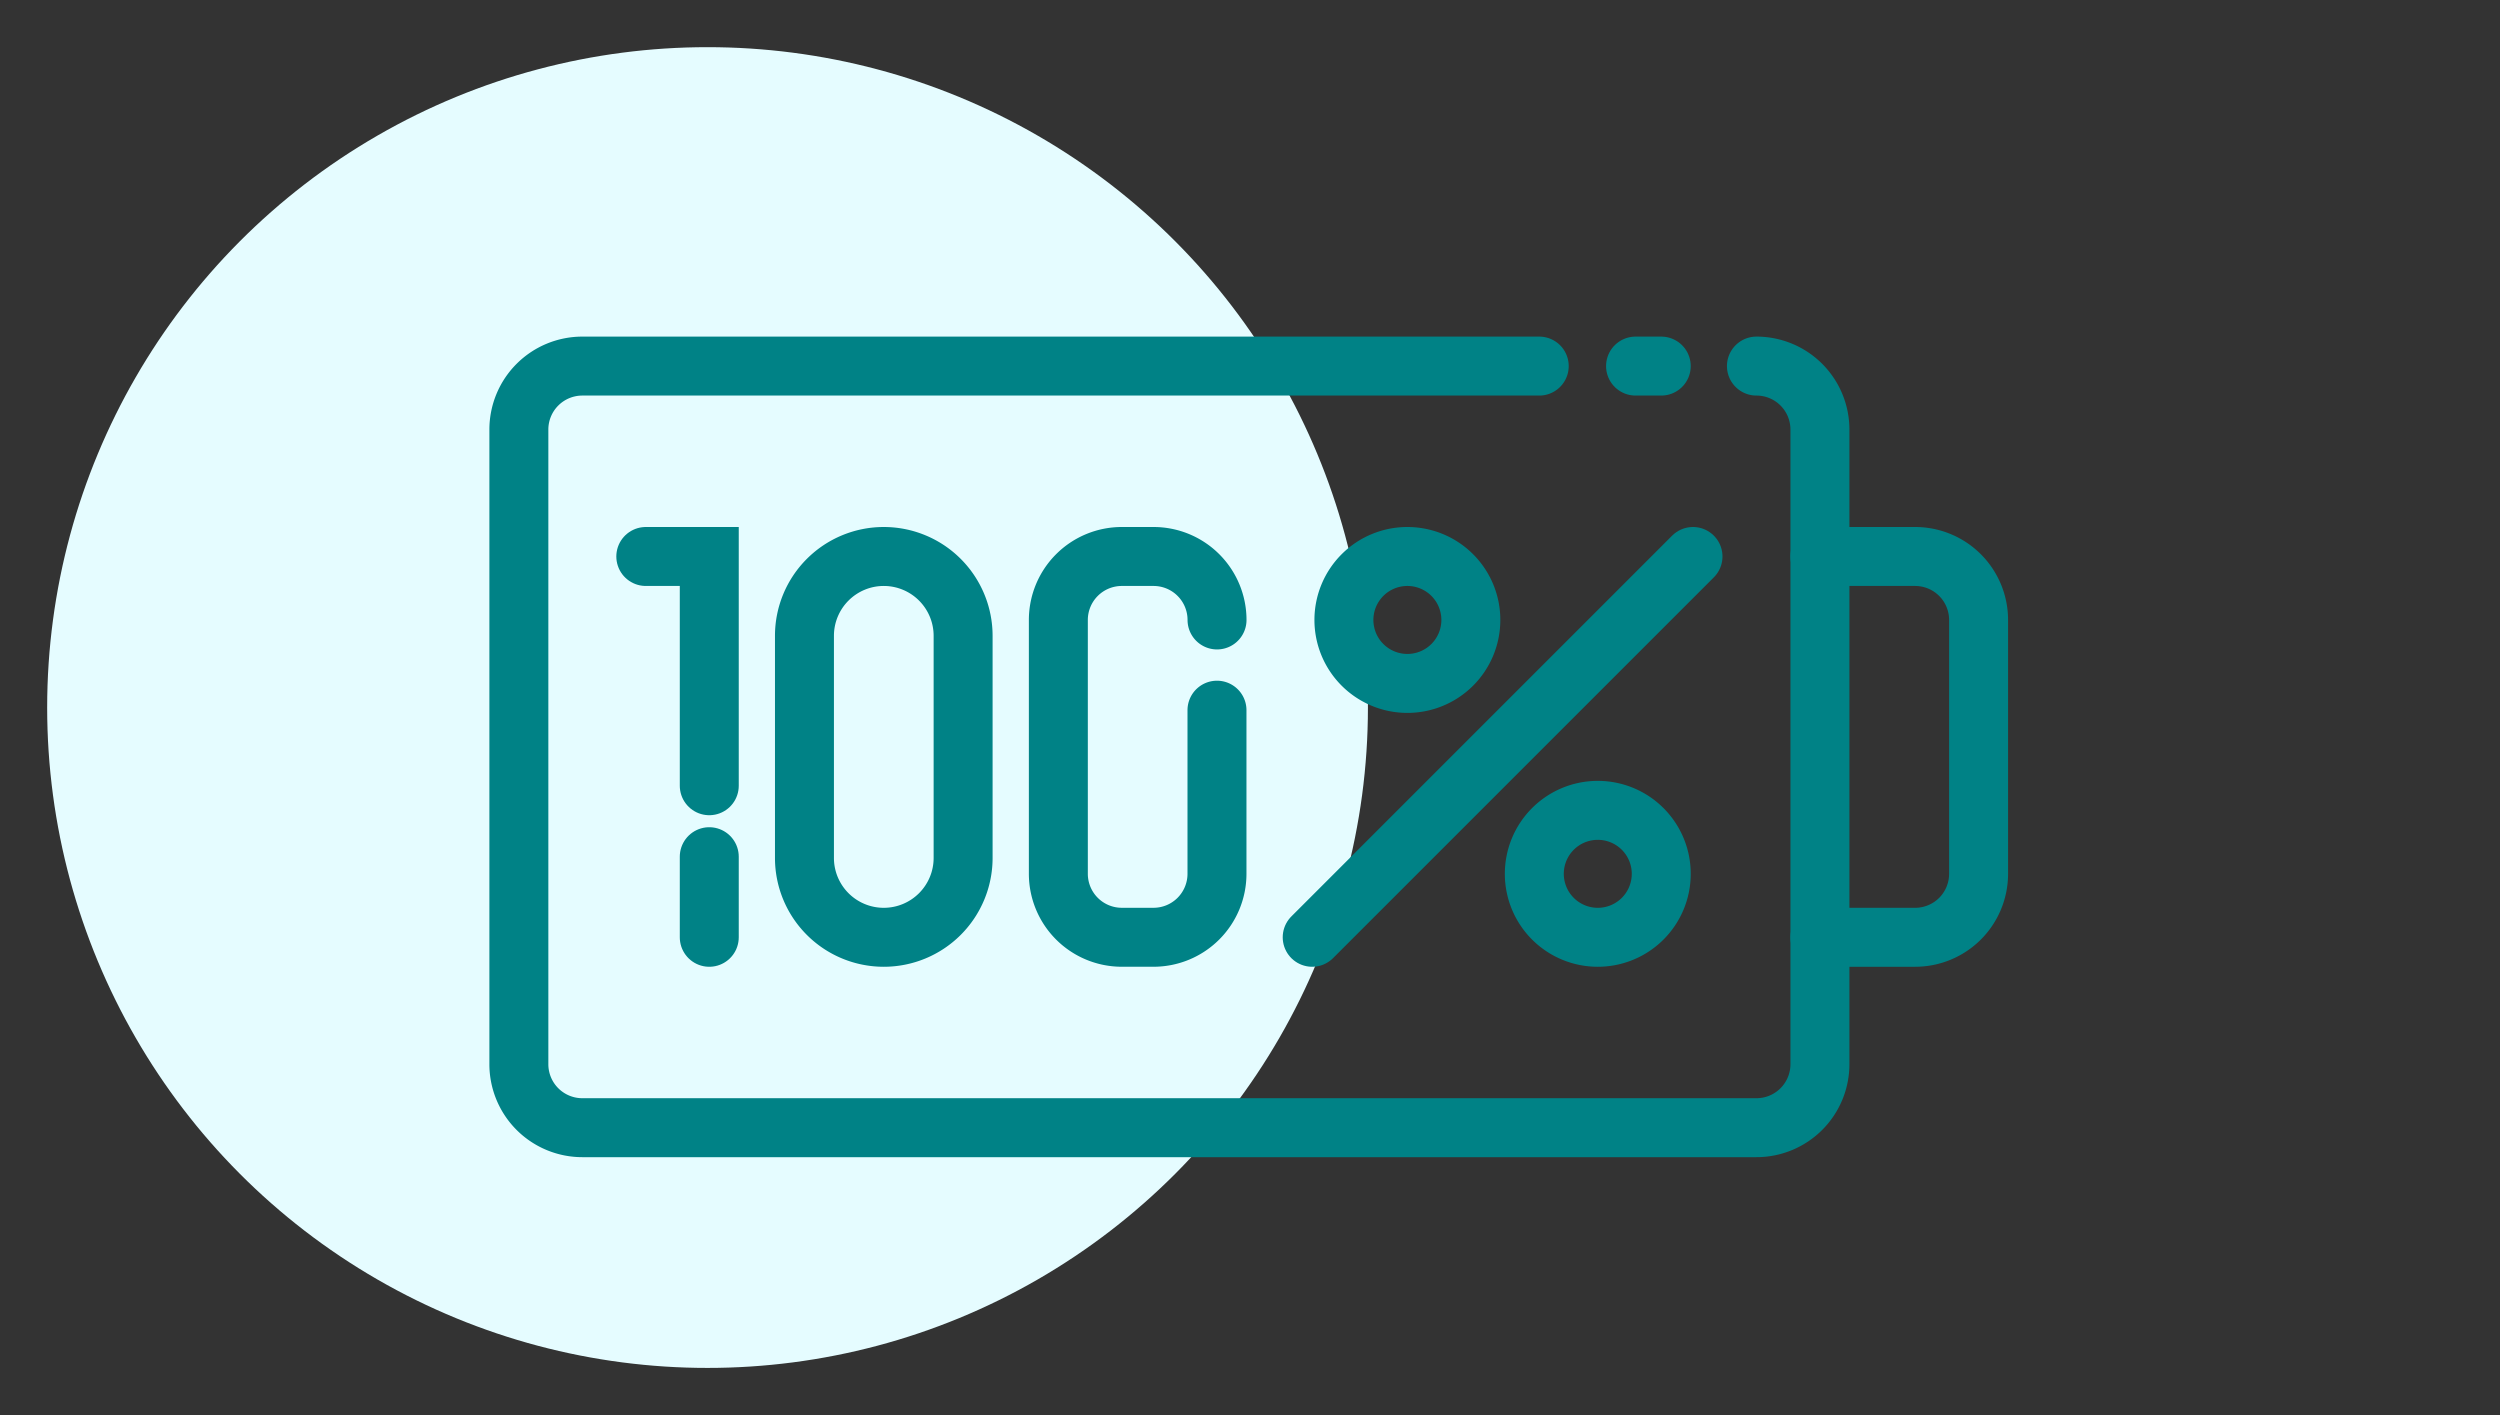
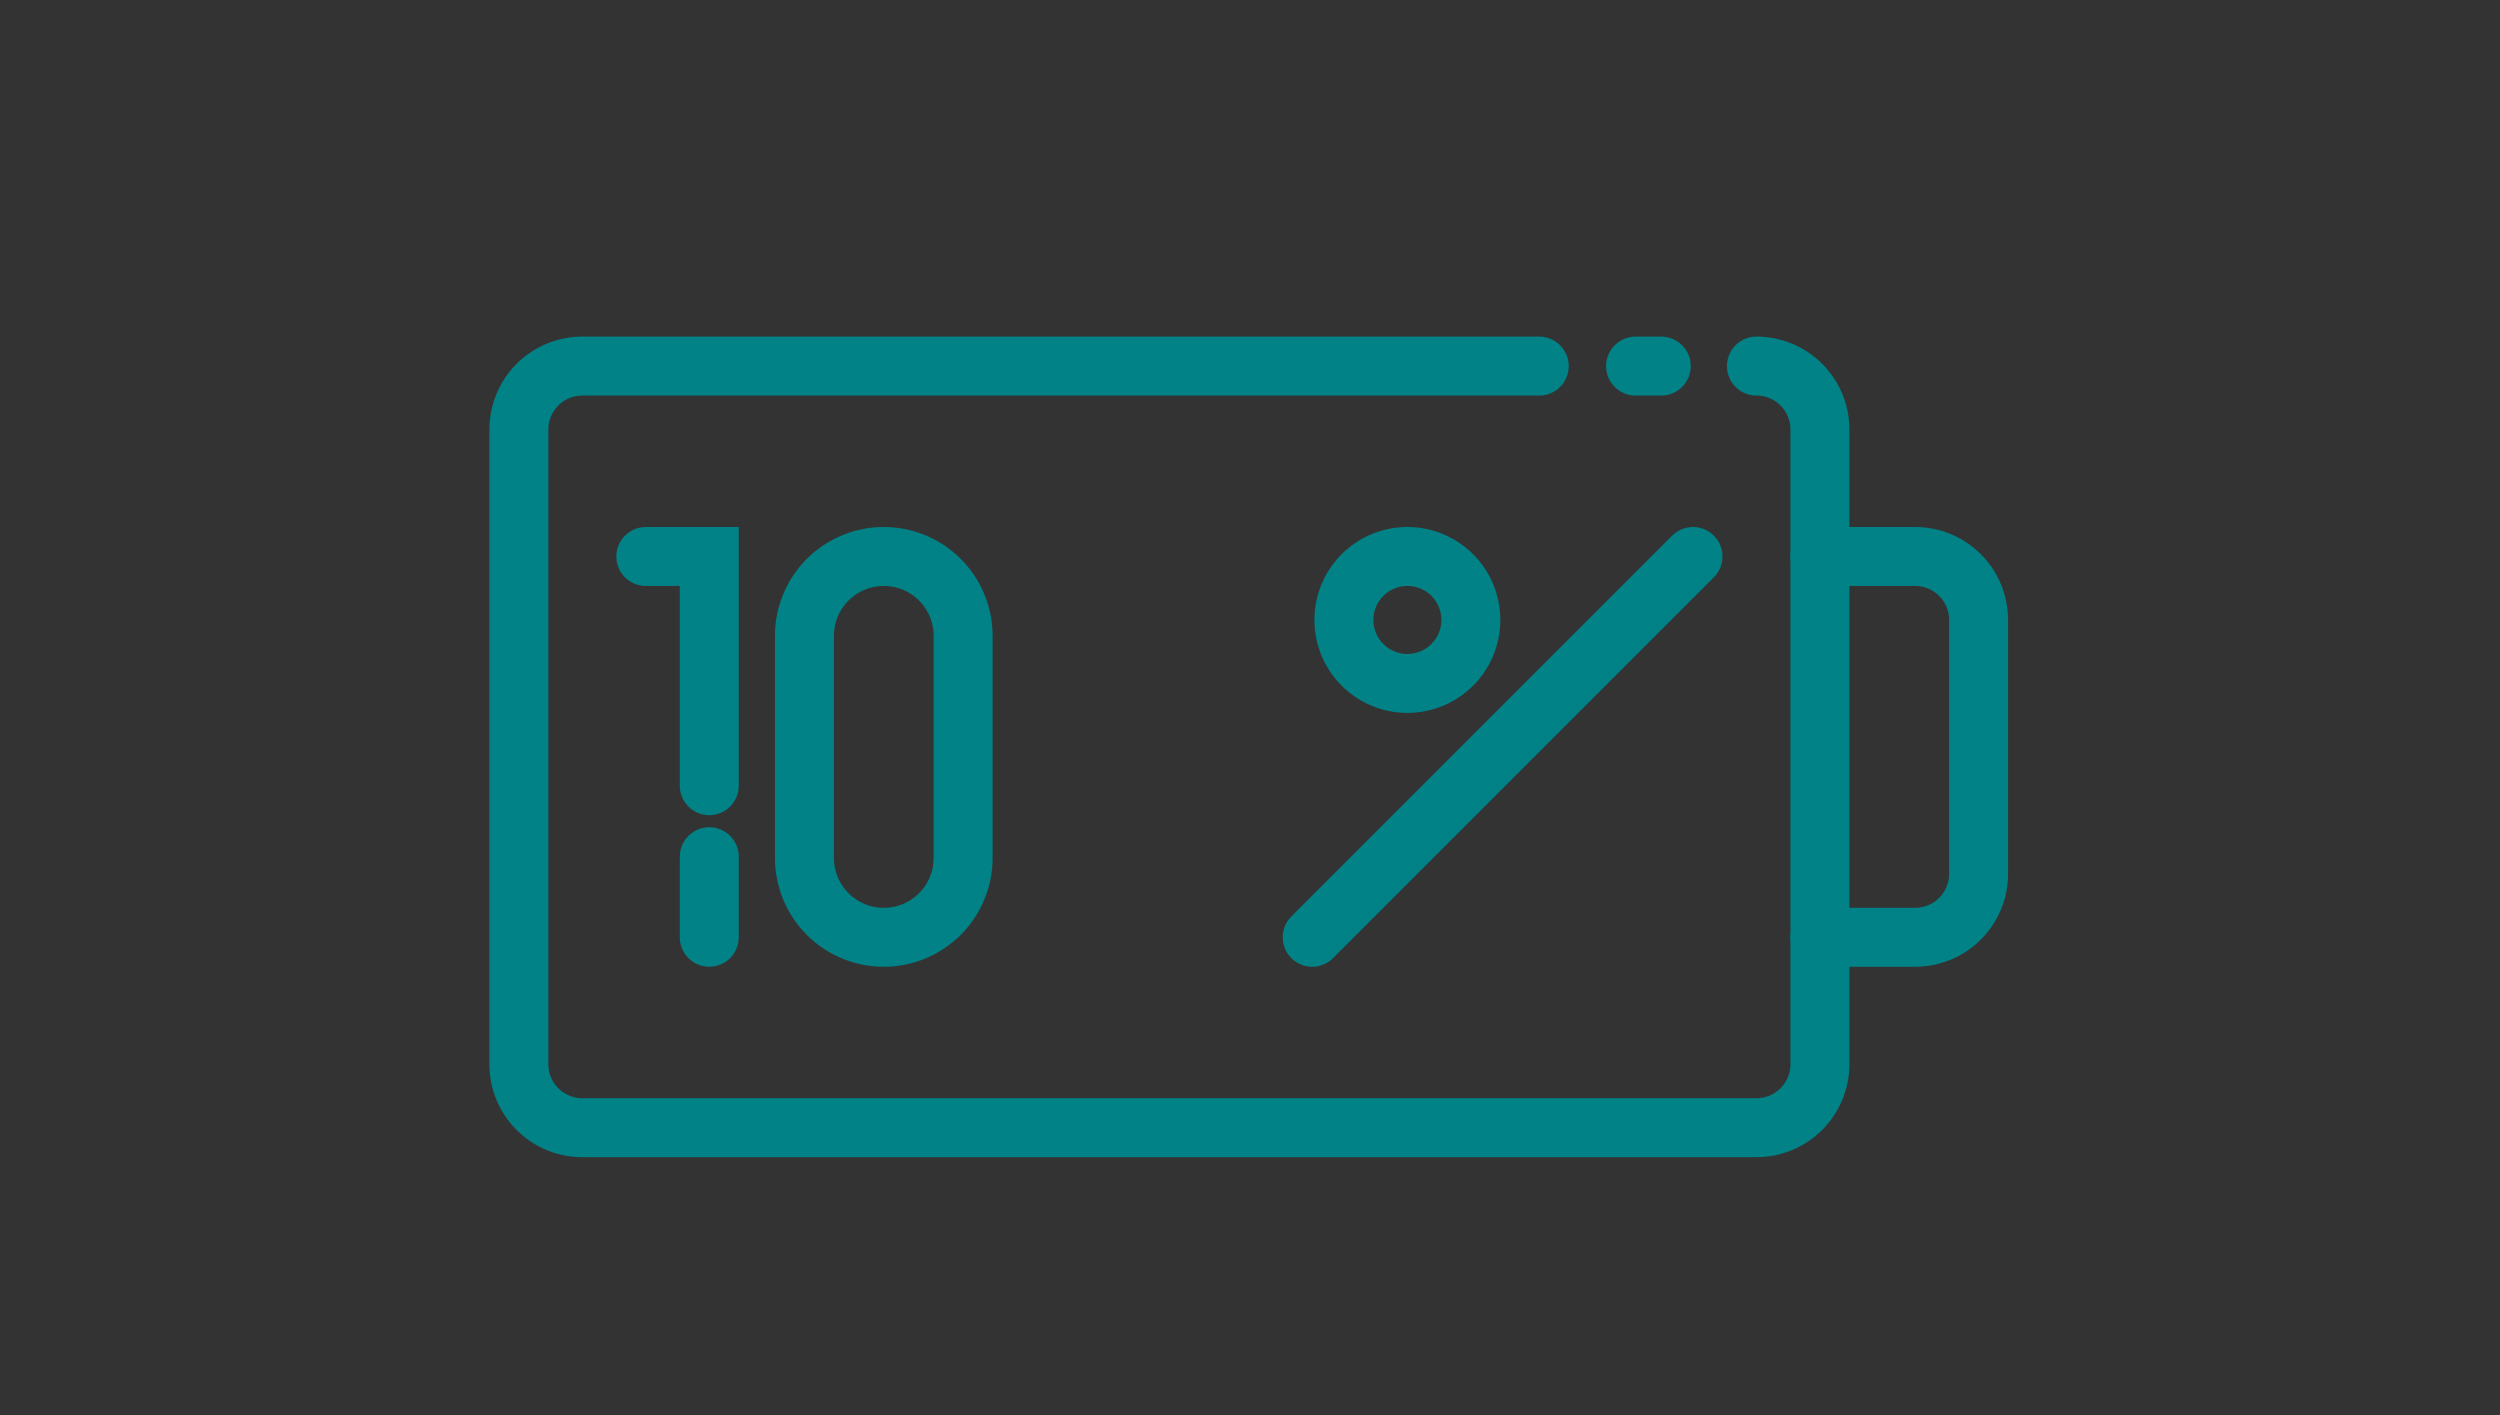
<svg xmlns="http://www.w3.org/2000/svg" width="106" height="60" viewBox="0 0 106 60">
  <rect x="0" y="0" width="106" height="60" fill="#333333" stroke="none" />
  <g id="Group_3484" data-name="Group 3484" transform="translate(-148 -3382)">
-     <rect id="Rectangle_5107" data-name="Rectangle 5107" width="106" height="60" transform="translate(148 3382)" fill="none" />
-     <circle id="Ellipse_719" data-name="Ellipse 719" cx="28" cy="28" r="28" transform="translate(150 3384)" fill="#e5fcff" />
    <g id="Group_3477" data-name="Group 3477" transform="translate(170 3397.522)">
      <path id="Path_9110" data-name="Path 9110" d="M45.6,302.156H5.028a2.691,2.691,0,0,0-2.691,2.691v26.91a2.691,2.691,0,0,0,2.691,2.691H54.81a2.692,2.692,0,0,0,2.692-2.691v-26.91a2.691,2.691,0,0,0-2.692-2.691" transform="translate(-2.337 -302.156)" fill="none" stroke="#008286" stroke-linecap="round" stroke-miterlimit="10" stroke-width="2.5" />
      <line id="Line_13" data-name="Line 13" x1="1.09" transform="translate(47.347 0)" fill="none" stroke="#008286" stroke-linecap="round" stroke-miterlimit="10" stroke-width="2.5" />
      <path id="Path_9111" data-name="Path 9111" d="M131.537,321.064h4.037a2.691,2.691,0,0,1,2.691,2.691v10.764a2.69,2.69,0,0,1-2.691,2.691h-4.037" transform="translate(-76.373 -312.991)" fill="none" stroke="#008286" stroke-linecap="round" stroke-miterlimit="10" stroke-width="2.5" />
      <path id="Rectangle_5099" data-name="Rectangle 5099" d="M2.691,0h0A2.691,2.691,0,0,1,5.382,2.691v0A2.691,2.691,0,0,1,2.691,5.382h0A2.691,2.691,0,0,1,0,2.691v0A2.691,2.691,0,0,1,2.691,0Z" transform="translate(34.982 8.073)" fill="none" stroke="#008286" stroke-linecap="round" stroke-miterlimit="10" stroke-width="2.5" />
-       <path id="Rectangle_5100" data-name="Rectangle 5100" d="M2.691,0h0A2.691,2.691,0,0,1,5.382,2.691v0A2.691,2.691,0,0,1,2.691,5.382h0A2.691,2.691,0,0,1,0,2.691v0A2.691,2.691,0,0,1,2.691,0Z" transform="translate(43.055 18.837)" fill="none" stroke="#008286" stroke-linecap="round" stroke-miterlimit="10" stroke-width="2.5" />
      <line id="Line_14" data-name="Line 14" x1="16.146" y2="16.146" transform="translate(33.637 8.073)" fill="none" stroke="#008286" stroke-linecap="round" stroke-miterlimit="10" stroke-width="2.5" />
      <path id="Path_9112" data-name="Path 9112" d="M17.633,330.784v-9.72H14.942" transform="translate(-9.56 -312.991)" fill="none" stroke="#008286" stroke-linecap="round" stroke-miterlimit="10" stroke-width="2.5" />
      <line id="Line_15" data-name="Line 15" y1="3.417" transform="translate(8.073 20.802)" fill="none" stroke="#008286" stroke-linecap="round" stroke-miterlimit="10" stroke-width="2.5" />
      <path id="Rectangle_5101" data-name="Rectangle 5101" d="M3.363,0h0A3.364,3.364,0,0,1,6.727,3.364v9.418a3.364,3.364,0,0,1-3.364,3.364h0A3.363,3.363,0,0,1,0,12.782V3.363A3.363,3.363,0,0,1,3.363,0Z" transform="translate(12.109 8.073)" fill="none" stroke="#008286" stroke-linecap="round" stroke-miterlimit="10" stroke-width="2.5" />
-       <path id="Path_9113" data-name="Path 9113" d="M62.635,327.581v6.937a2.691,2.691,0,0,1-2.691,2.691H58.6a2.691,2.691,0,0,1-2.691-2.691V323.755a2.691,2.691,0,0,1,2.691-2.691h1.346a2.691,2.691,0,0,1,2.691,2.691" transform="translate(-33.035 -312.991)" fill="none" stroke="#008286" stroke-linecap="round" stroke-miterlimit="10" stroke-width="2.5" />
    </g>
  </g>
</svg>